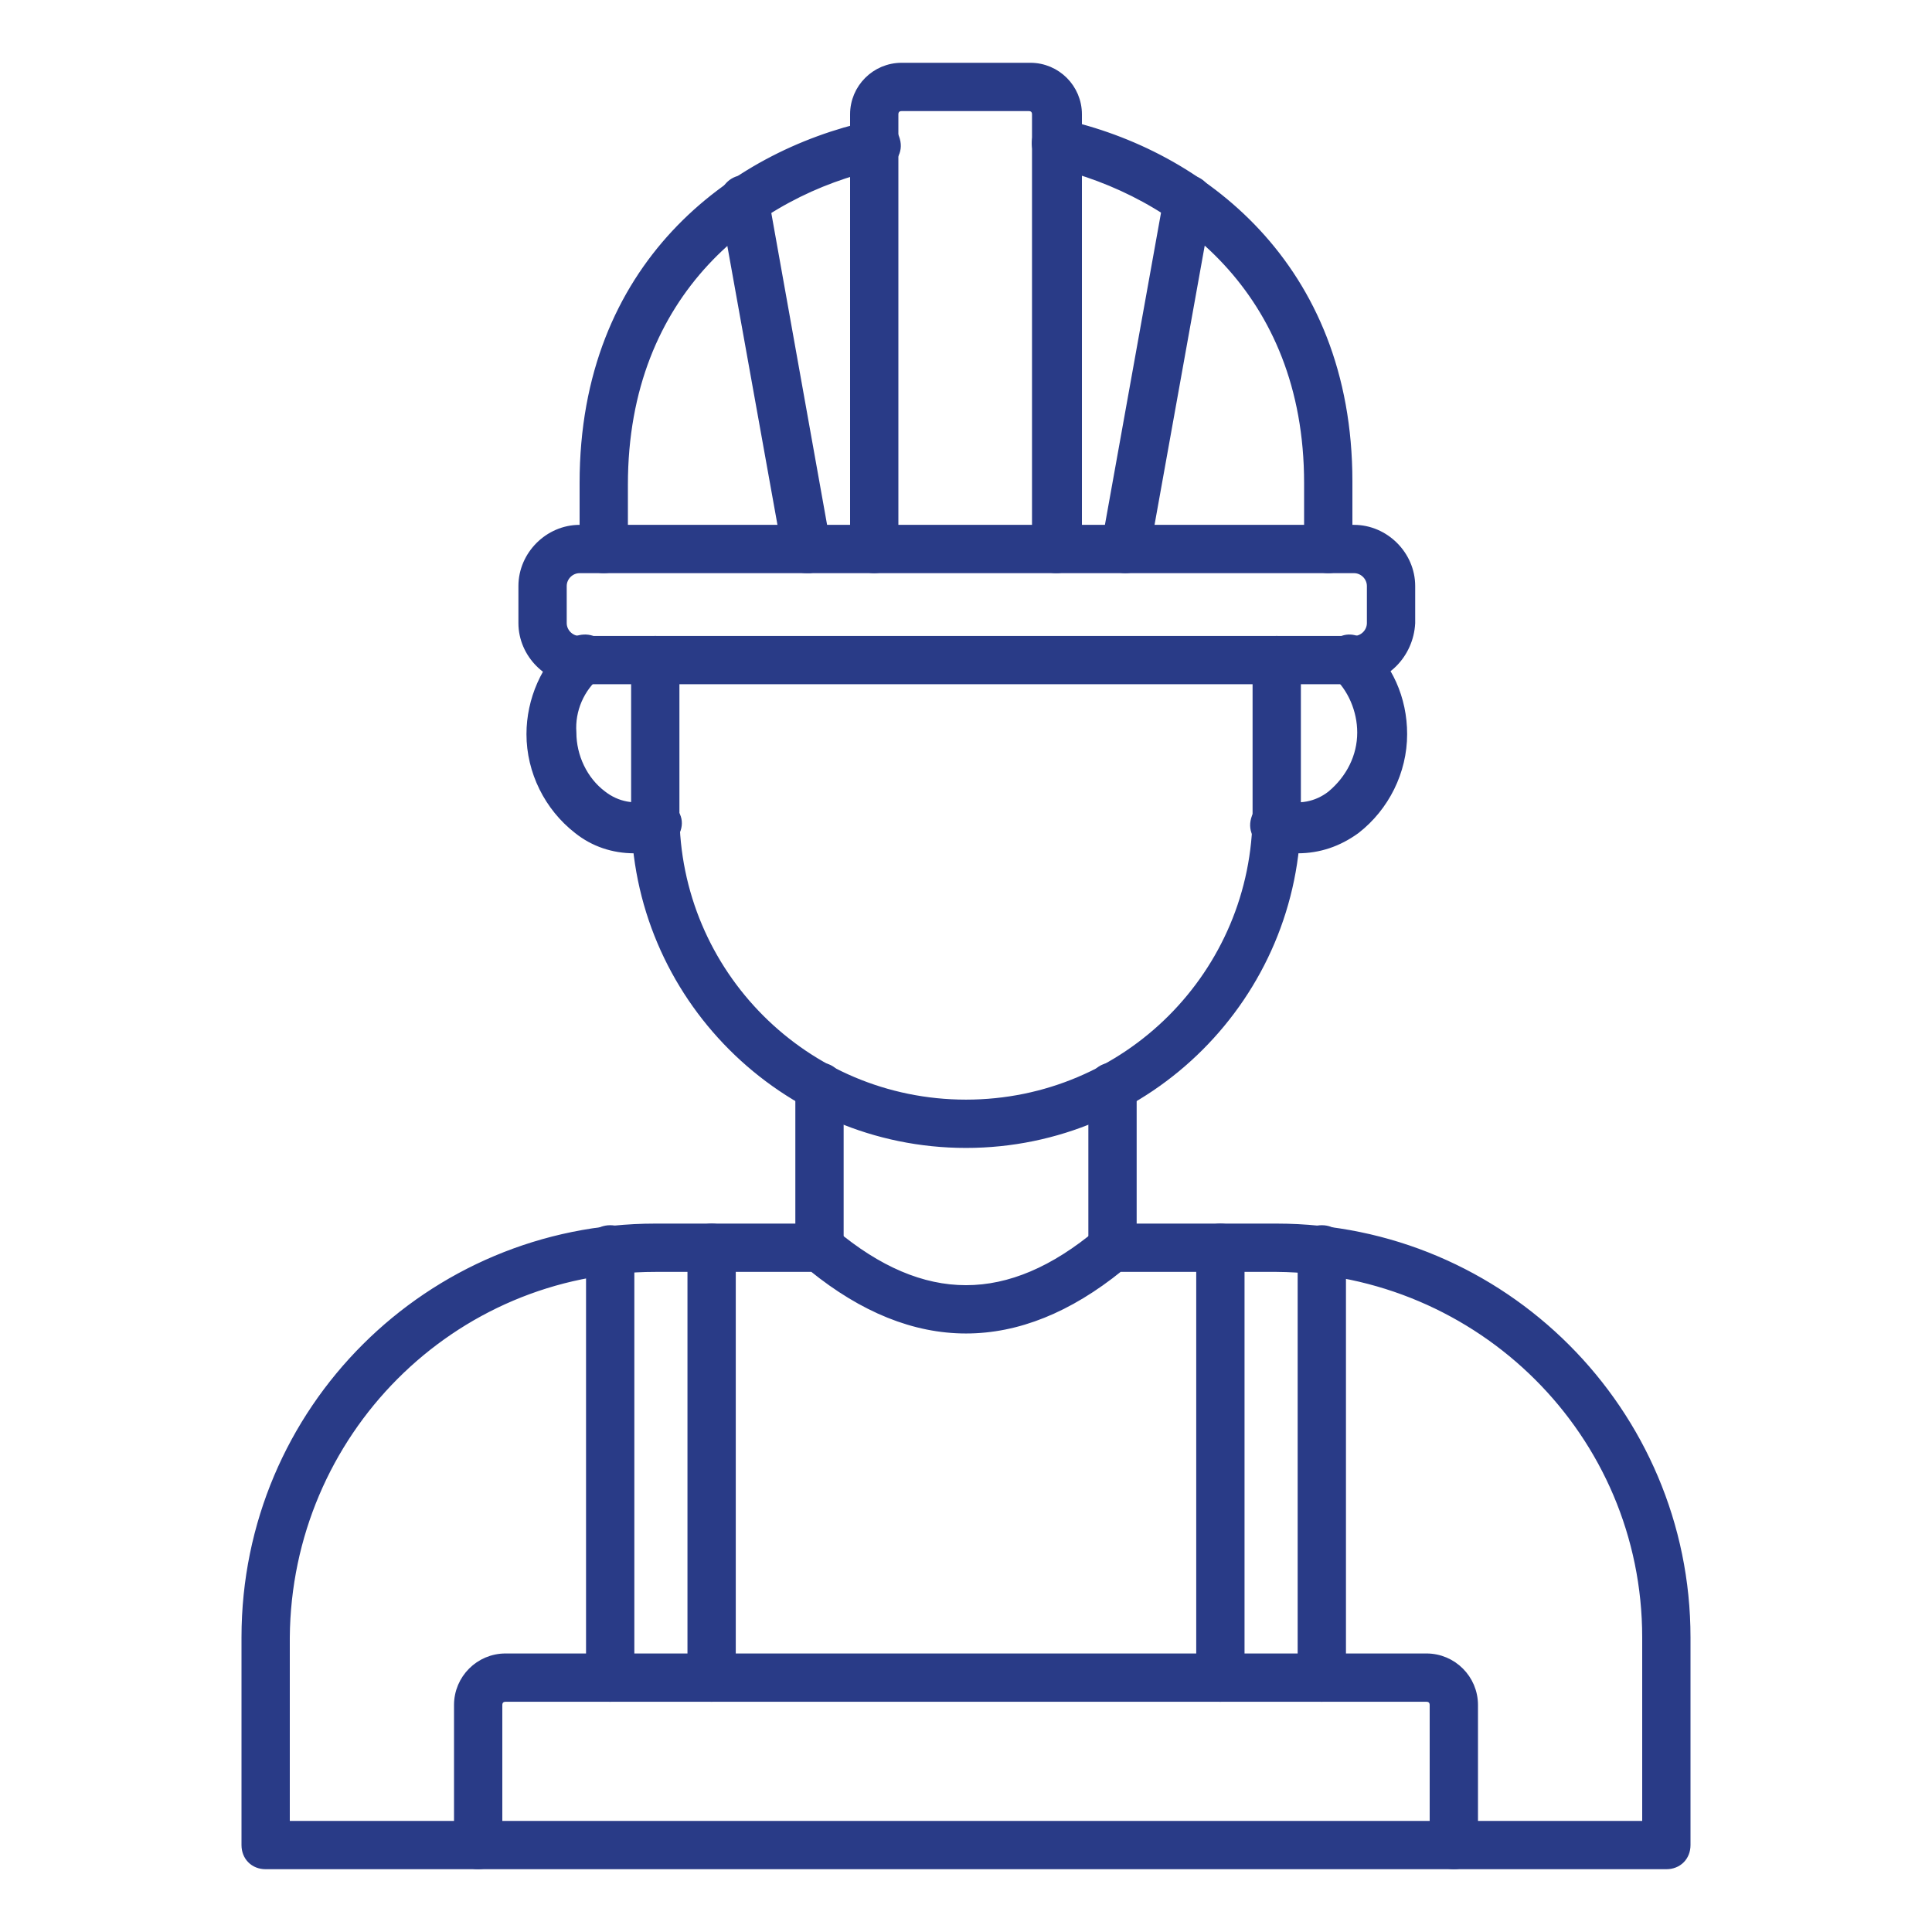
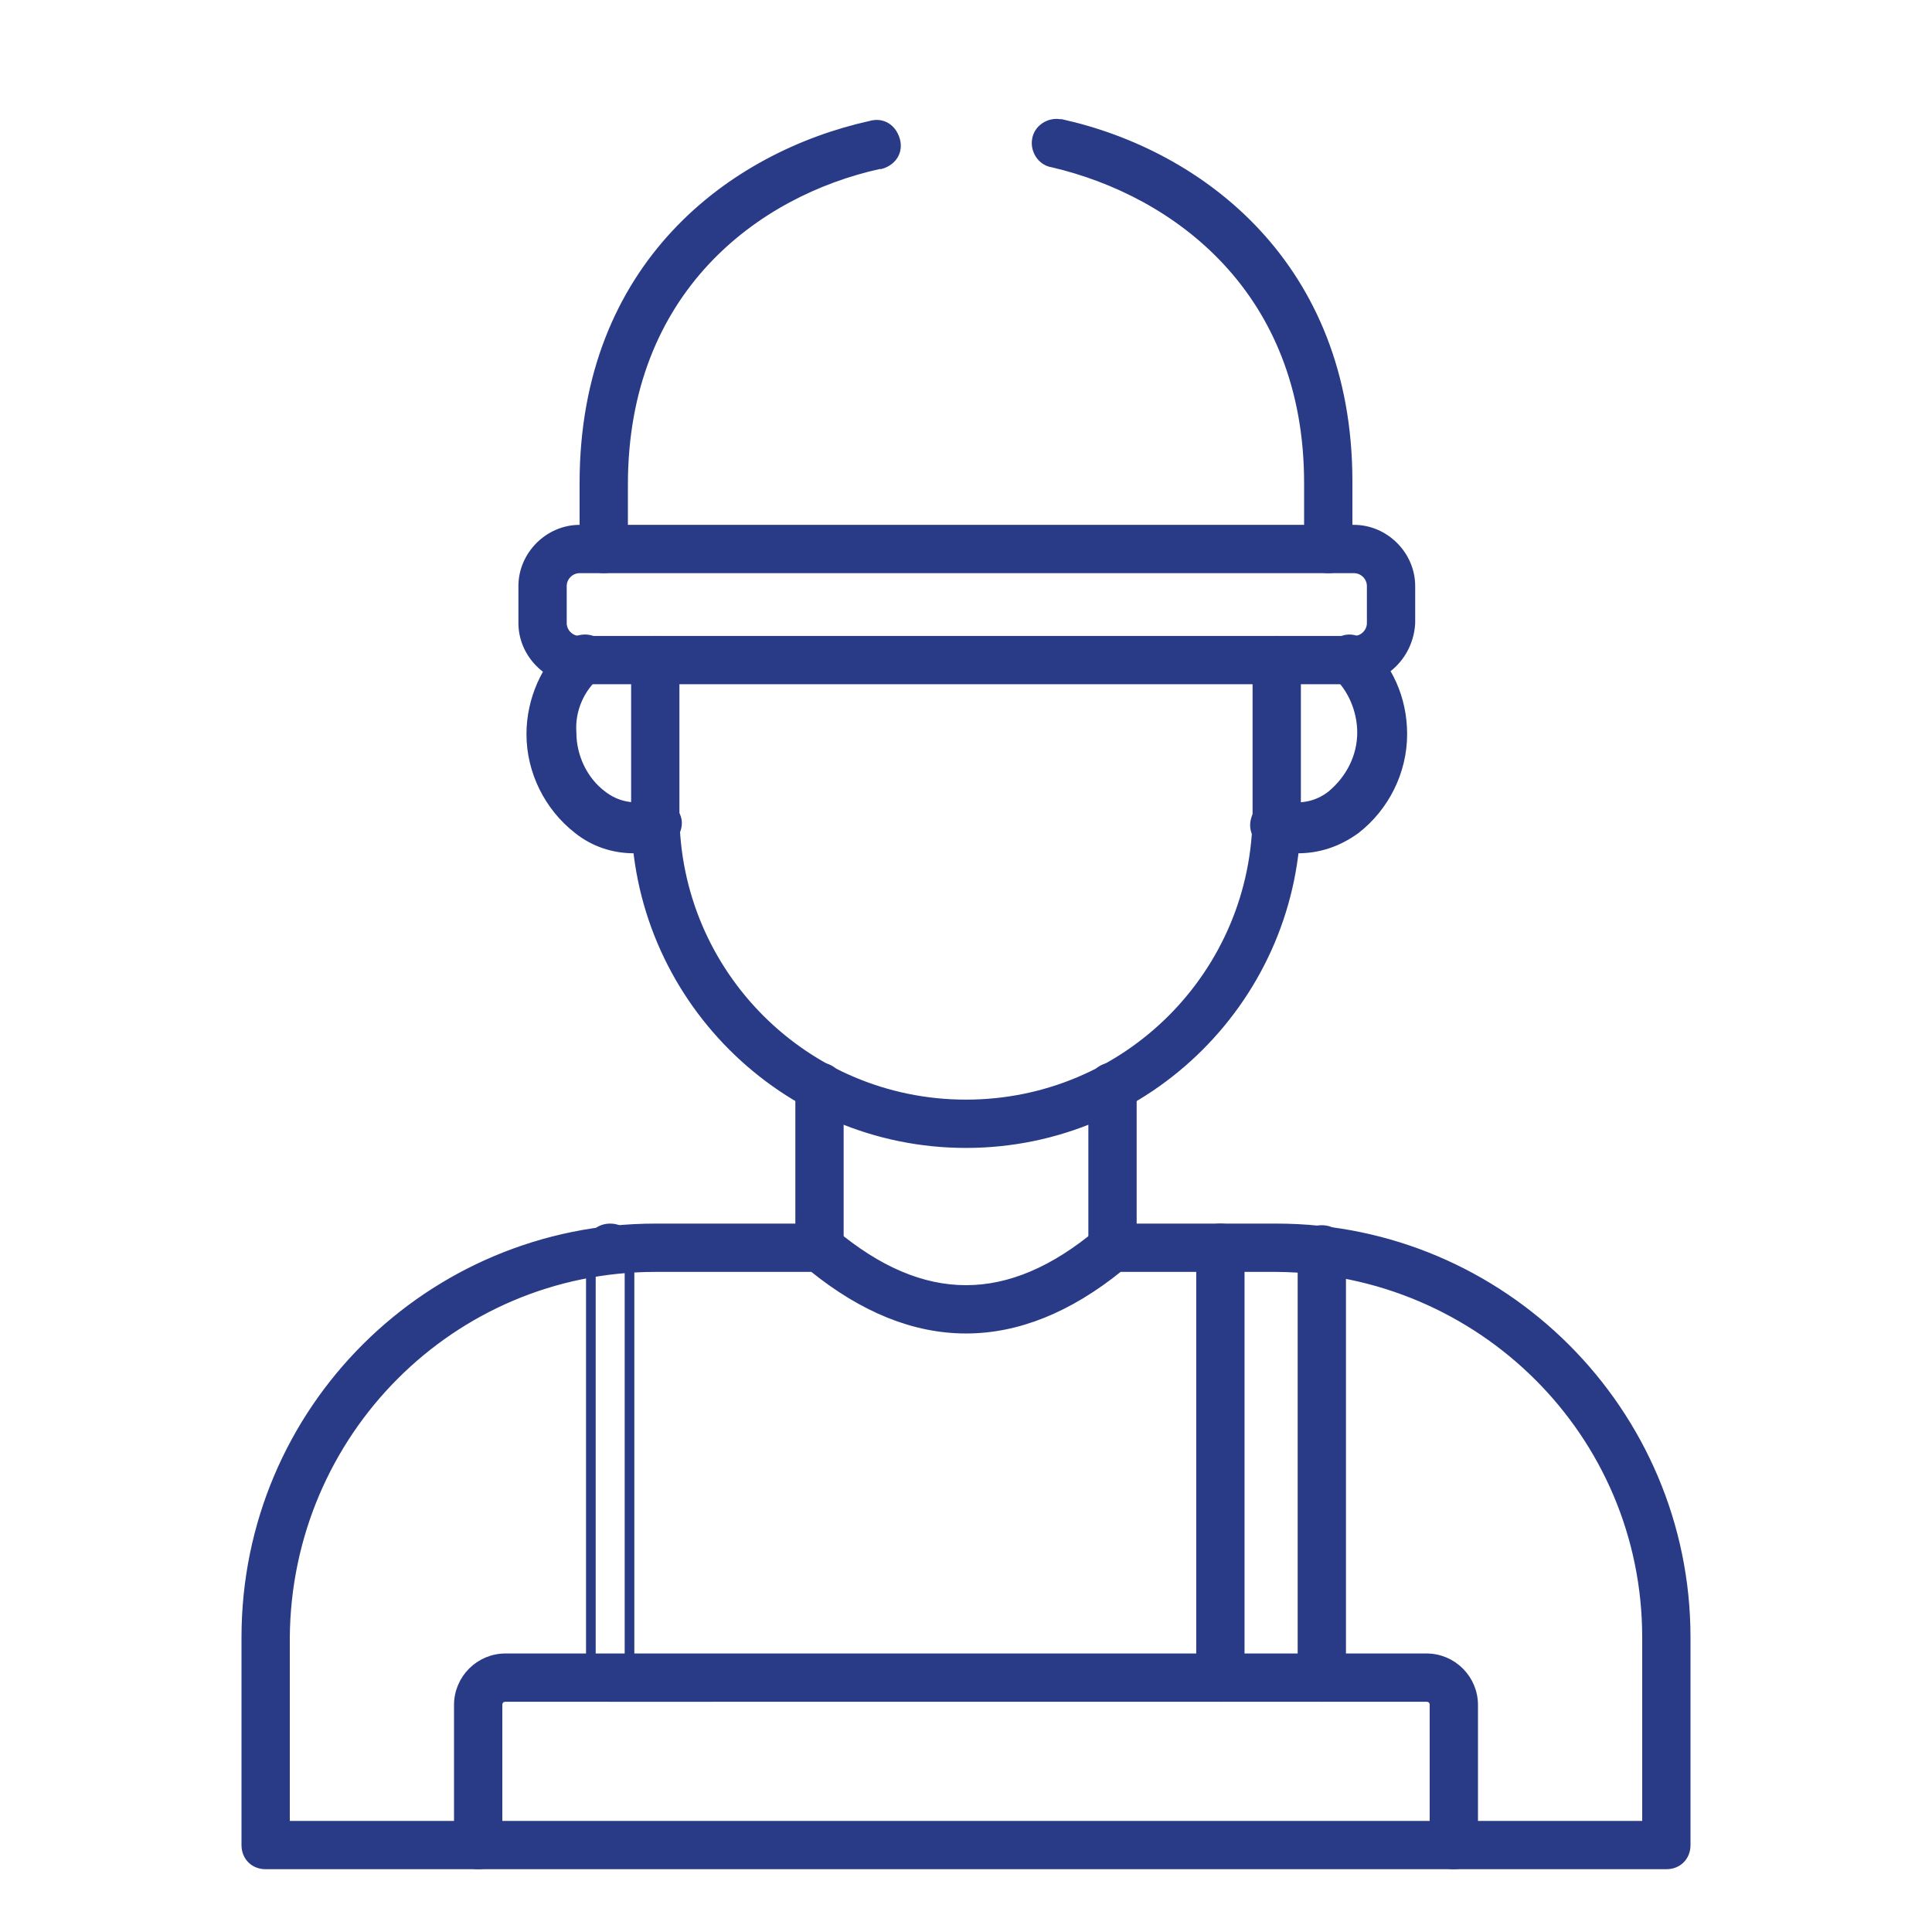
<svg xmlns="http://www.w3.org/2000/svg" version="1.1" id="Layer_1" x="0px" y="0px" viewBox="0 0 120 120" style="enable-background:new 0 0 120 120;" xml:space="preserve">
  <style type="text/css">
	.st0{fill-rule:evenodd;clip-rule:evenodd;fill:#293B87;stroke:#293B87;stroke-width:0.6;}
</style>
  <g id="Image" transform="translate(0.3 0.3)">
    <g id="ouvrier" transform="translate(0 0)">
      <path id="Tracé_28" class="st0" d="M37.2,35c-0.7,0-1.2-0.5-1.2-1.2c0,0,0,0,0,0v-4.1c0-13.5,9.2-20.3,17.8-22.2    c0.7-0.2,1.3,0.2,1.5,0.9c0.2,0.7-0.2,1.3-0.9,1.5c0,0-0.1,0-0.1,0c-7.7,1.7-15.9,7.8-15.9,19.9v4.1C38.4,34.5,37.9,35,37.2,35    L37.2,35z M82.2,35c-0.7,0-1.2-0.5-1.2-1.2c0,0,0,0,0,0v-4.1c0-12-8.2-18.1-15.9-19.9c-0.7-0.1-1.1-0.8-1-1.4    c0.1-0.7,0.8-1.1,1.4-1c0,0,0,0,0.1,0c8.6,1.9,17.8,8.8,17.8,22.2v4.1C83.4,34.5,82.9,35,82.2,35z" />
-       <path id="Tracé_29" class="st0" d="M65.3,35c-0.7,0-1.2-0.5-1.2-1.2c0,0,0,0,0,0v-27c0-0.3-0.2-0.5-0.5-0.5h-7.9    c-0.3,0-0.5,0.2-0.5,0.5v27c0,0.7-0.5,1.2-1.2,1.2c-0.7,0-1.2-0.5-1.2-1.2l0,0v-27c0-1.6,1.3-2.9,2.9-2.9h8c1.6,0,2.9,1.3,2.9,2.9    v27C66.6,34.5,66,35,65.3,35C65.3,35,65.3,35,65.3,35z M69.6,35c-0.7,0-1.2-0.5-1.2-1.2c0-0.1,0-0.1,0-0.2l3.9-21.7    c0.1-0.7,0.8-1.1,1.4-1c0.7,0.1,1.1,0.8,1,1.4L70.8,34C70.7,34.6,70.2,35,69.6,35L69.6,35z M49.8,35c-0.6,0-1.1-0.4-1.2-1    l-3.9-21.7c-0.1-0.7,0.4-1.3,1-1.4c0.6-0.1,1.2,0.3,1.4,0.9L51,33.6c0.1,0.7-0.3,1.3-1,1.4C50,35,49.9,35,49.8,35L49.8,35z" />
      <path id="Tracé_30" class="st0" d="M35.7,35c-0.6,0-1.1,0.5-1.1,1.1v2.3c0,0.6,0.5,1.1,1.1,1.1h48.1c0.6,0,1.1-0.5,1.1-1.1    c0,0,0,0,0,0v-2.3c0-0.6-0.5-1.1-1.1-1.1L35.7,35z M83.7,41.9H35.7c-1.9,0-3.5-1.6-3.5-3.5v-2.3c0-1.9,1.6-3.5,3.5-3.5h48.1    c1.9,0,3.5,1.6,3.5,3.5v2.3C87.2,40.3,85.7,41.9,83.7,41.9L83.7,41.9z" />
      <path id="Tracé_31" class="st0" d="M59.7,70.7c-11.3,0-20.5-9.2-20.5-20.5v-9.5c0-0.7,0.5-1.2,1.2-1.2c0.7,0,1.2,0.5,1.2,1.2v9.5    c0,10,8.1,18.1,18.1,18.1s18.1-8.1,18.1-18.1v-9.5c0-0.7,0.5-1.2,1.2-1.2s1.2,0.5,1.2,1.2v9.5C80.2,61.5,71,70.7,59.7,70.7    L59.7,70.7z" />
      <path id="Tracé_32" class="st0" d="M39.1,52.4c-1.3,0-2.5-0.4-3.5-1.2c-1.8-1.4-2.9-3.6-2.9-5.9c0-2.1,0.9-4.2,2.5-5.6    c0.5-0.4,1.3-0.4,1.7,0.1s0.4,1.3-0.1,1.7c-1.1,0.9-1.7,2.3-1.6,3.7c0,1.5,0.7,3,1.9,3.9c0.9,0.7,2,0.9,3.1,0.6    c0.6-0.2,1.3,0.2,1.5,0.8s-0.2,1.3-0.8,1.5l0,0C40.2,52.3,39.6,52.4,39.1,52.4L39.1,52.4z M80.3,52.4c-0.6,0-1.2-0.1-1.7-0.3    c-0.7-0.2-1.1-0.8-0.9-1.5c0.2-0.7,0.8-1.1,1.5-0.9c0,0,0.1,0,0.1,0c1.1,0.3,2.2,0.1,3.1-0.6c1.2-1,1.9-2.4,1.9-3.9    c0-1.4-0.6-2.8-1.6-3.7c-0.5-0.5-0.5-1.2,0-1.7c0.4-0.5,1.1-0.5,1.6-0.1c1.6,1.4,2.5,3.4,2.5,5.6c0,2.3-1.1,4.5-2.9,5.9    C82.8,52,81.6,52.4,80.3,52.4L80.3,52.4z M50.6,78.4c-0.7,0-1.2-0.5-1.2-1.2c0,0,0,0,0,0v-10c0-0.7,0.5-1.2,1.2-1.2    c0.7,0,1.2,0.5,1.2,1.2v10C51.8,77.8,51.3,78.4,50.6,78.4L50.6,78.4L50.6,78.4z M68.8,78.4c-0.7,0-1.2-0.5-1.2-1.2c0,0,0,0,0,0    v-10c0-0.7,0.5-1.2,1.2-1.2c0.7,0,1.2,0.5,1.2,1.2c0,0,0,0,0,0v10C70,77.8,69.5,78.4,68.8,78.4C68.8,78.4,68.8,78.4,68.8,78.4    L68.8,78.4z M90,115.5c-0.7,0-1.2-0.5-1.2-1.2c0,0,0,0,0,0v-8.7c0-0.3-0.2-0.5-0.5-0.5H31.1c-0.3,0-0.5,0.2-0.5,0.5v8.7    c0,0.7-0.5,1.2-1.2,1.2s-1.2-0.5-1.2-1.2v-8.7c0-1.6,1.3-2.9,2.9-2.9l0,0h57.2c1.6,0,2.9,1.3,2.9,2.9l0,0v8.7    C91.2,115,90.7,115.5,90,115.5L90,115.5z" />
      <path id="Tracé_33" class="st0" d="M17.4,113.1H102v-11.7c0-12.7-10.3-22.9-23-23h-9.8c-6.3,5.1-12.7,5.1-19,0h-9.8    c-12.7,0-22.9,10.3-23,23L17.4,113.1z M103.2,115.5h-87c-0.7,0-1.2-0.5-1.2-1.2c0,0,0,0,0,0v-12.9C15,87.3,26.4,76,40.4,76h10.2    c0.3,0,0.6,0.1,0.8,0.3c5.6,4.7,11,4.7,16.6,0c0.2-0.2,0.5-0.3,0.8-0.3H79c14,0,25.4,11.4,25.4,25.4v12.9    C104.4,115,103.9,115.5,103.2,115.5C103.2,115.5,103.2,115.5,103.2,115.5L103.2,115.5z" />
-       <path id="Tracé_34" class="st0" d="M37.6,105.1c-0.7,0-1.2-0.5-1.2-1.2c0,0,0,0,0,0V77.3c0-0.7,0.5-1.2,1.2-1.2    c0.7,0,1.2,0.5,1.2,1.2c0,0,0,0,0,0v26.5C38.8,104.5,38.3,105.1,37.6,105.1L37.6,105.1L37.6,105.1z M43.9,105.1    c-0.7,0-1.2-0.5-1.2-1.2c0,0,0,0,0,0V77.2c0-0.7,0.5-1.2,1.2-1.2c0.7,0,1.2,0.5,1.2,1.2c0,0,0,0,0,0v26.7    C45.1,104.5,44.6,105.1,43.9,105.1C43.9,105.1,43.9,105.1,43.9,105.1z M75.5,105.1c-0.7,0-1.2-0.5-1.2-1.2c0,0,0,0,0,0V77.2    c0-0.7,0.5-1.2,1.2-1.2s1.2,0.5,1.2,1.2v26.7C76.7,104.5,76.2,105.1,75.5,105.1C75.5,105.1,75.5,105.1,75.5,105.1z M81.8,105.1    c-0.7,0-1.2-0.5-1.2-1.2c0,0,0,0,0,0V77.3c0-0.7,0.5-1.2,1.2-1.2s1.2,0.5,1.2,1.2v26.5C83,104.5,82.5,105.1,81.8,105.1    C81.8,105.1,81.8,105.1,81.8,105.1L81.8,105.1z" />
+       <path id="Tracé_34" class="st0" d="M37.6,105.1c-0.7,0-1.2-0.5-1.2-1.2c0,0,0,0,0,0V77.3c0-0.7,0.5-1.2,1.2-1.2    c0.7,0,1.2,0.5,1.2,1.2c0,0,0,0,0,0v26.5C38.8,104.5,38.3,105.1,37.6,105.1L37.6,105.1L37.6,105.1z c-0.7,0-1.2-0.5-1.2-1.2c0,0,0,0,0,0V77.2c0-0.7,0.5-1.2,1.2-1.2c0.7,0,1.2,0.5,1.2,1.2c0,0,0,0,0,0v26.7    C45.1,104.5,44.6,105.1,43.9,105.1C43.9,105.1,43.9,105.1,43.9,105.1z M75.5,105.1c-0.7,0-1.2-0.5-1.2-1.2c0,0,0,0,0,0V77.2    c0-0.7,0.5-1.2,1.2-1.2s1.2,0.5,1.2,1.2v26.7C76.7,104.5,76.2,105.1,75.5,105.1C75.5,105.1,75.5,105.1,75.5,105.1z M81.8,105.1    c-0.7,0-1.2-0.5-1.2-1.2c0,0,0,0,0,0V77.3c0-0.7,0.5-1.2,1.2-1.2s1.2,0.5,1.2,1.2v26.5C83,104.5,82.5,105.1,81.8,105.1    C81.8,105.1,81.8,105.1,81.8,105.1L81.8,105.1z" />
    </g>
  </g>
</svg>